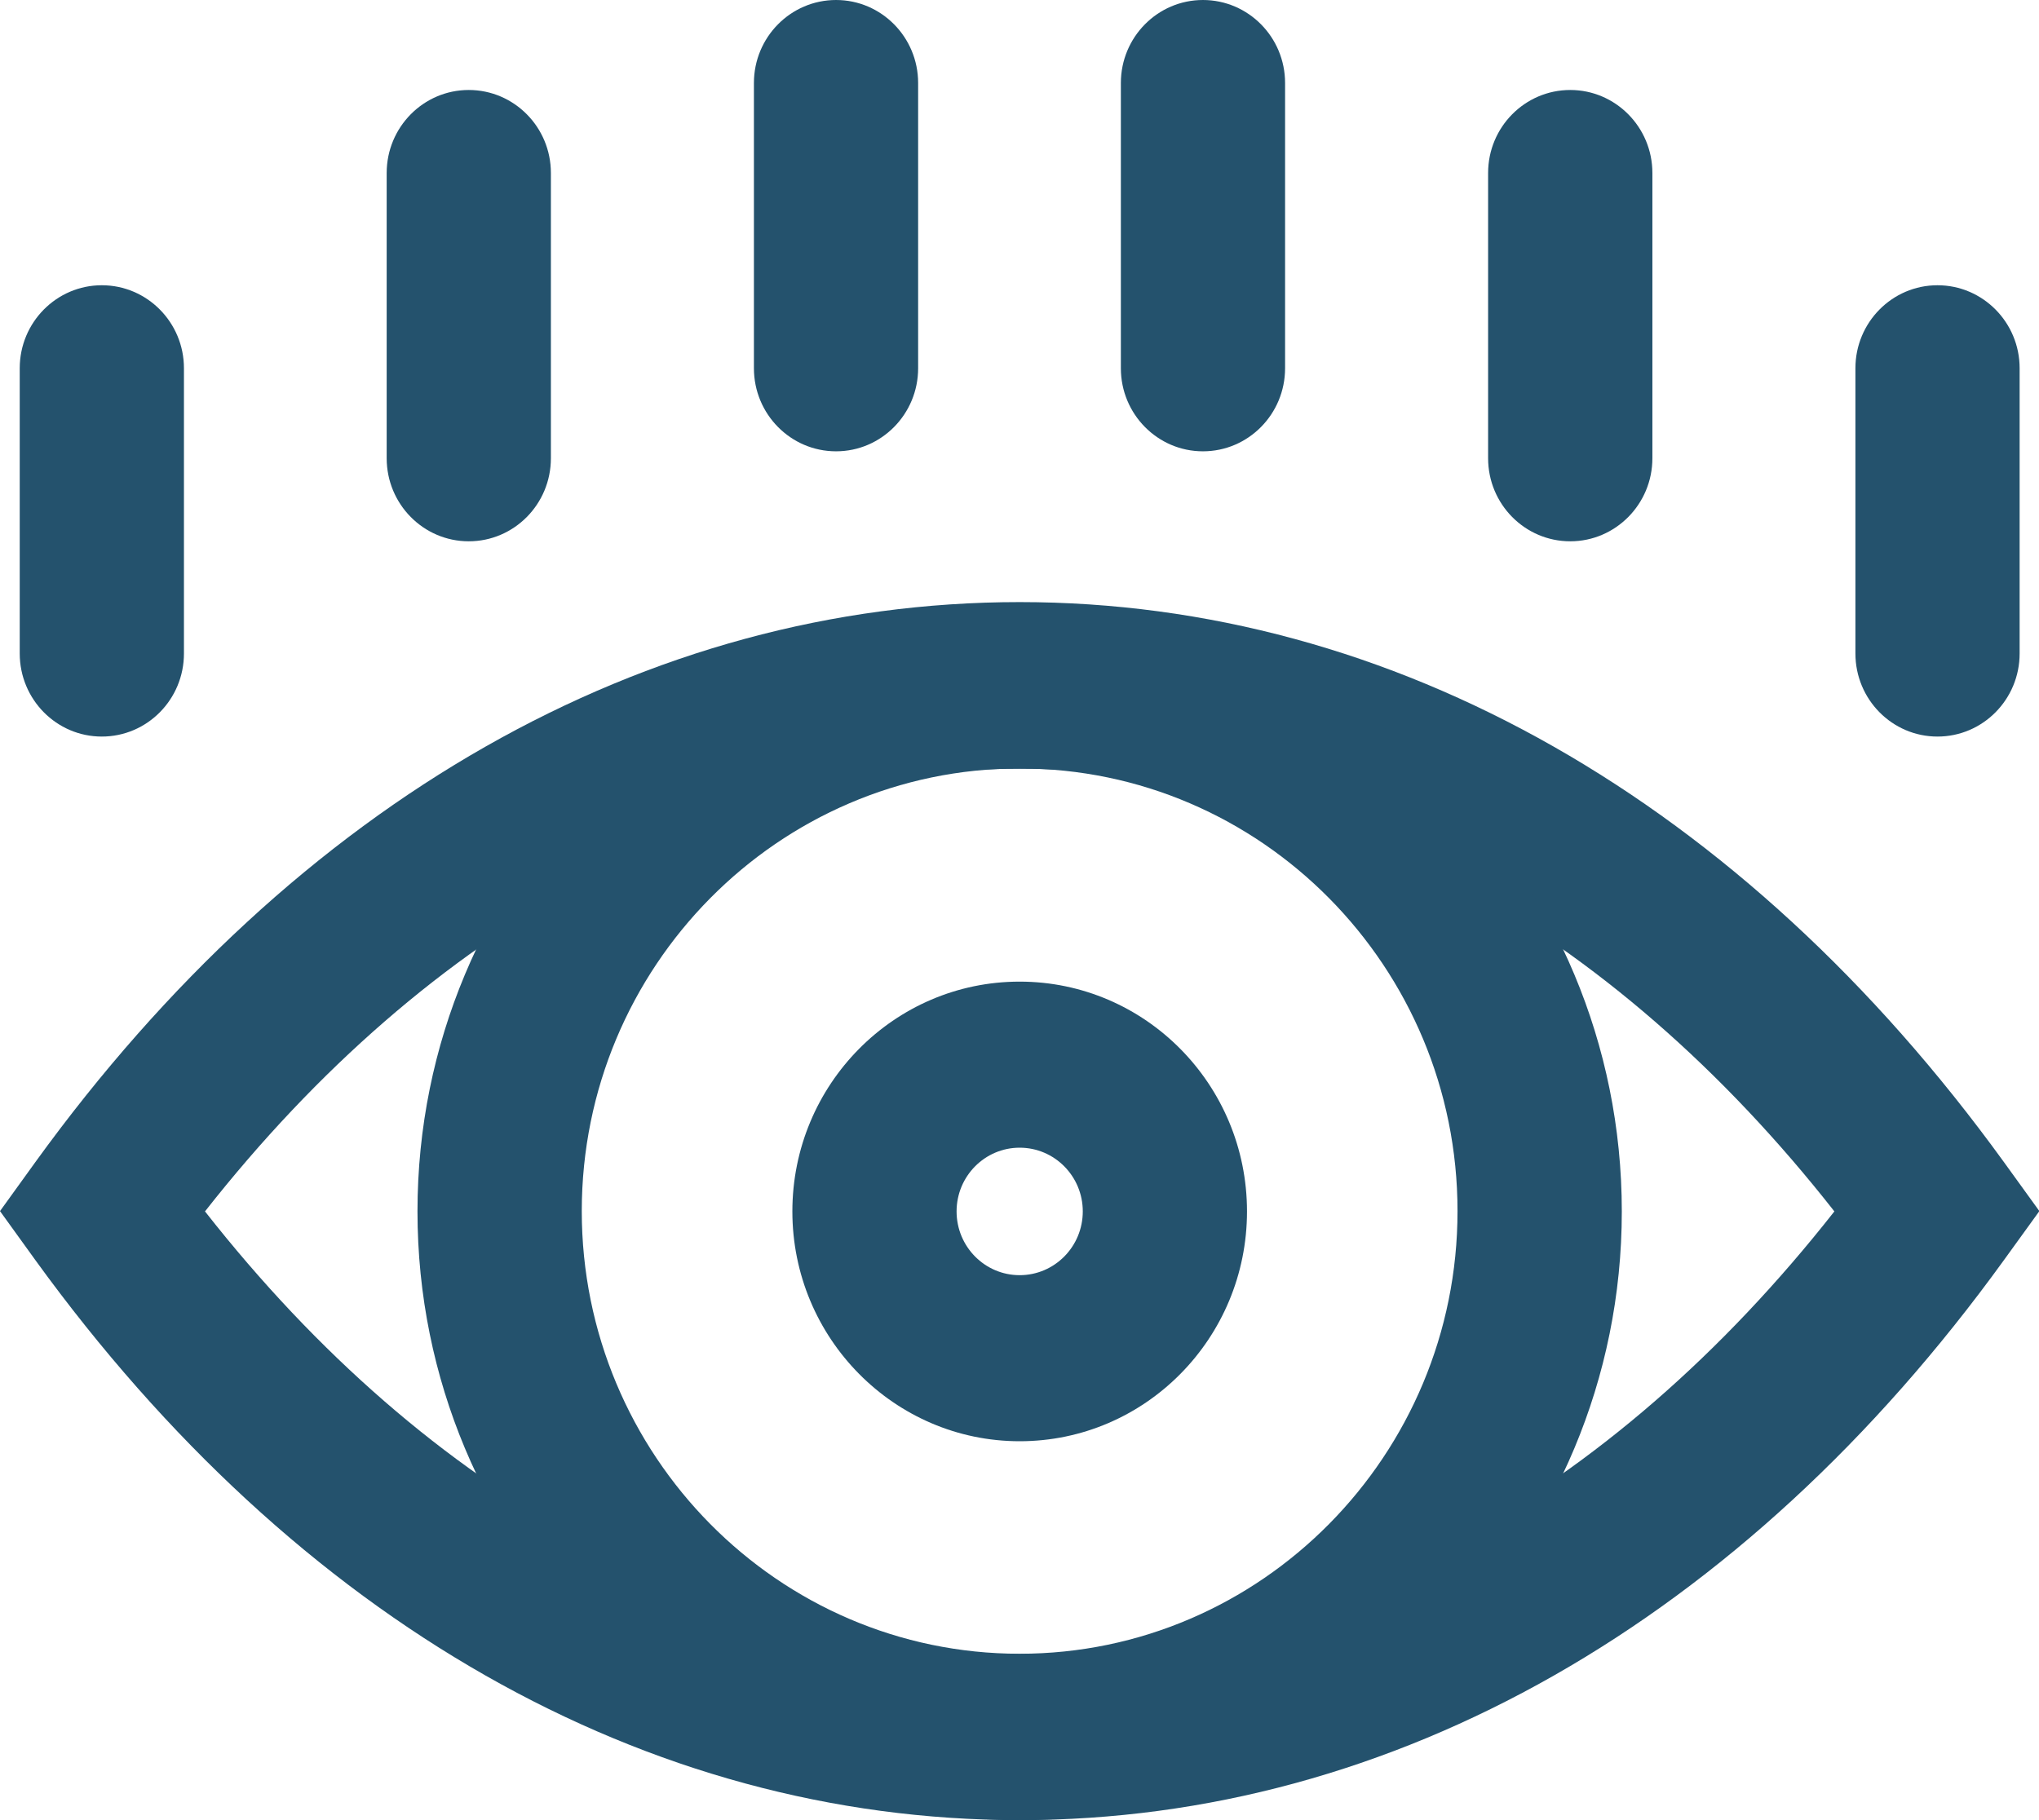
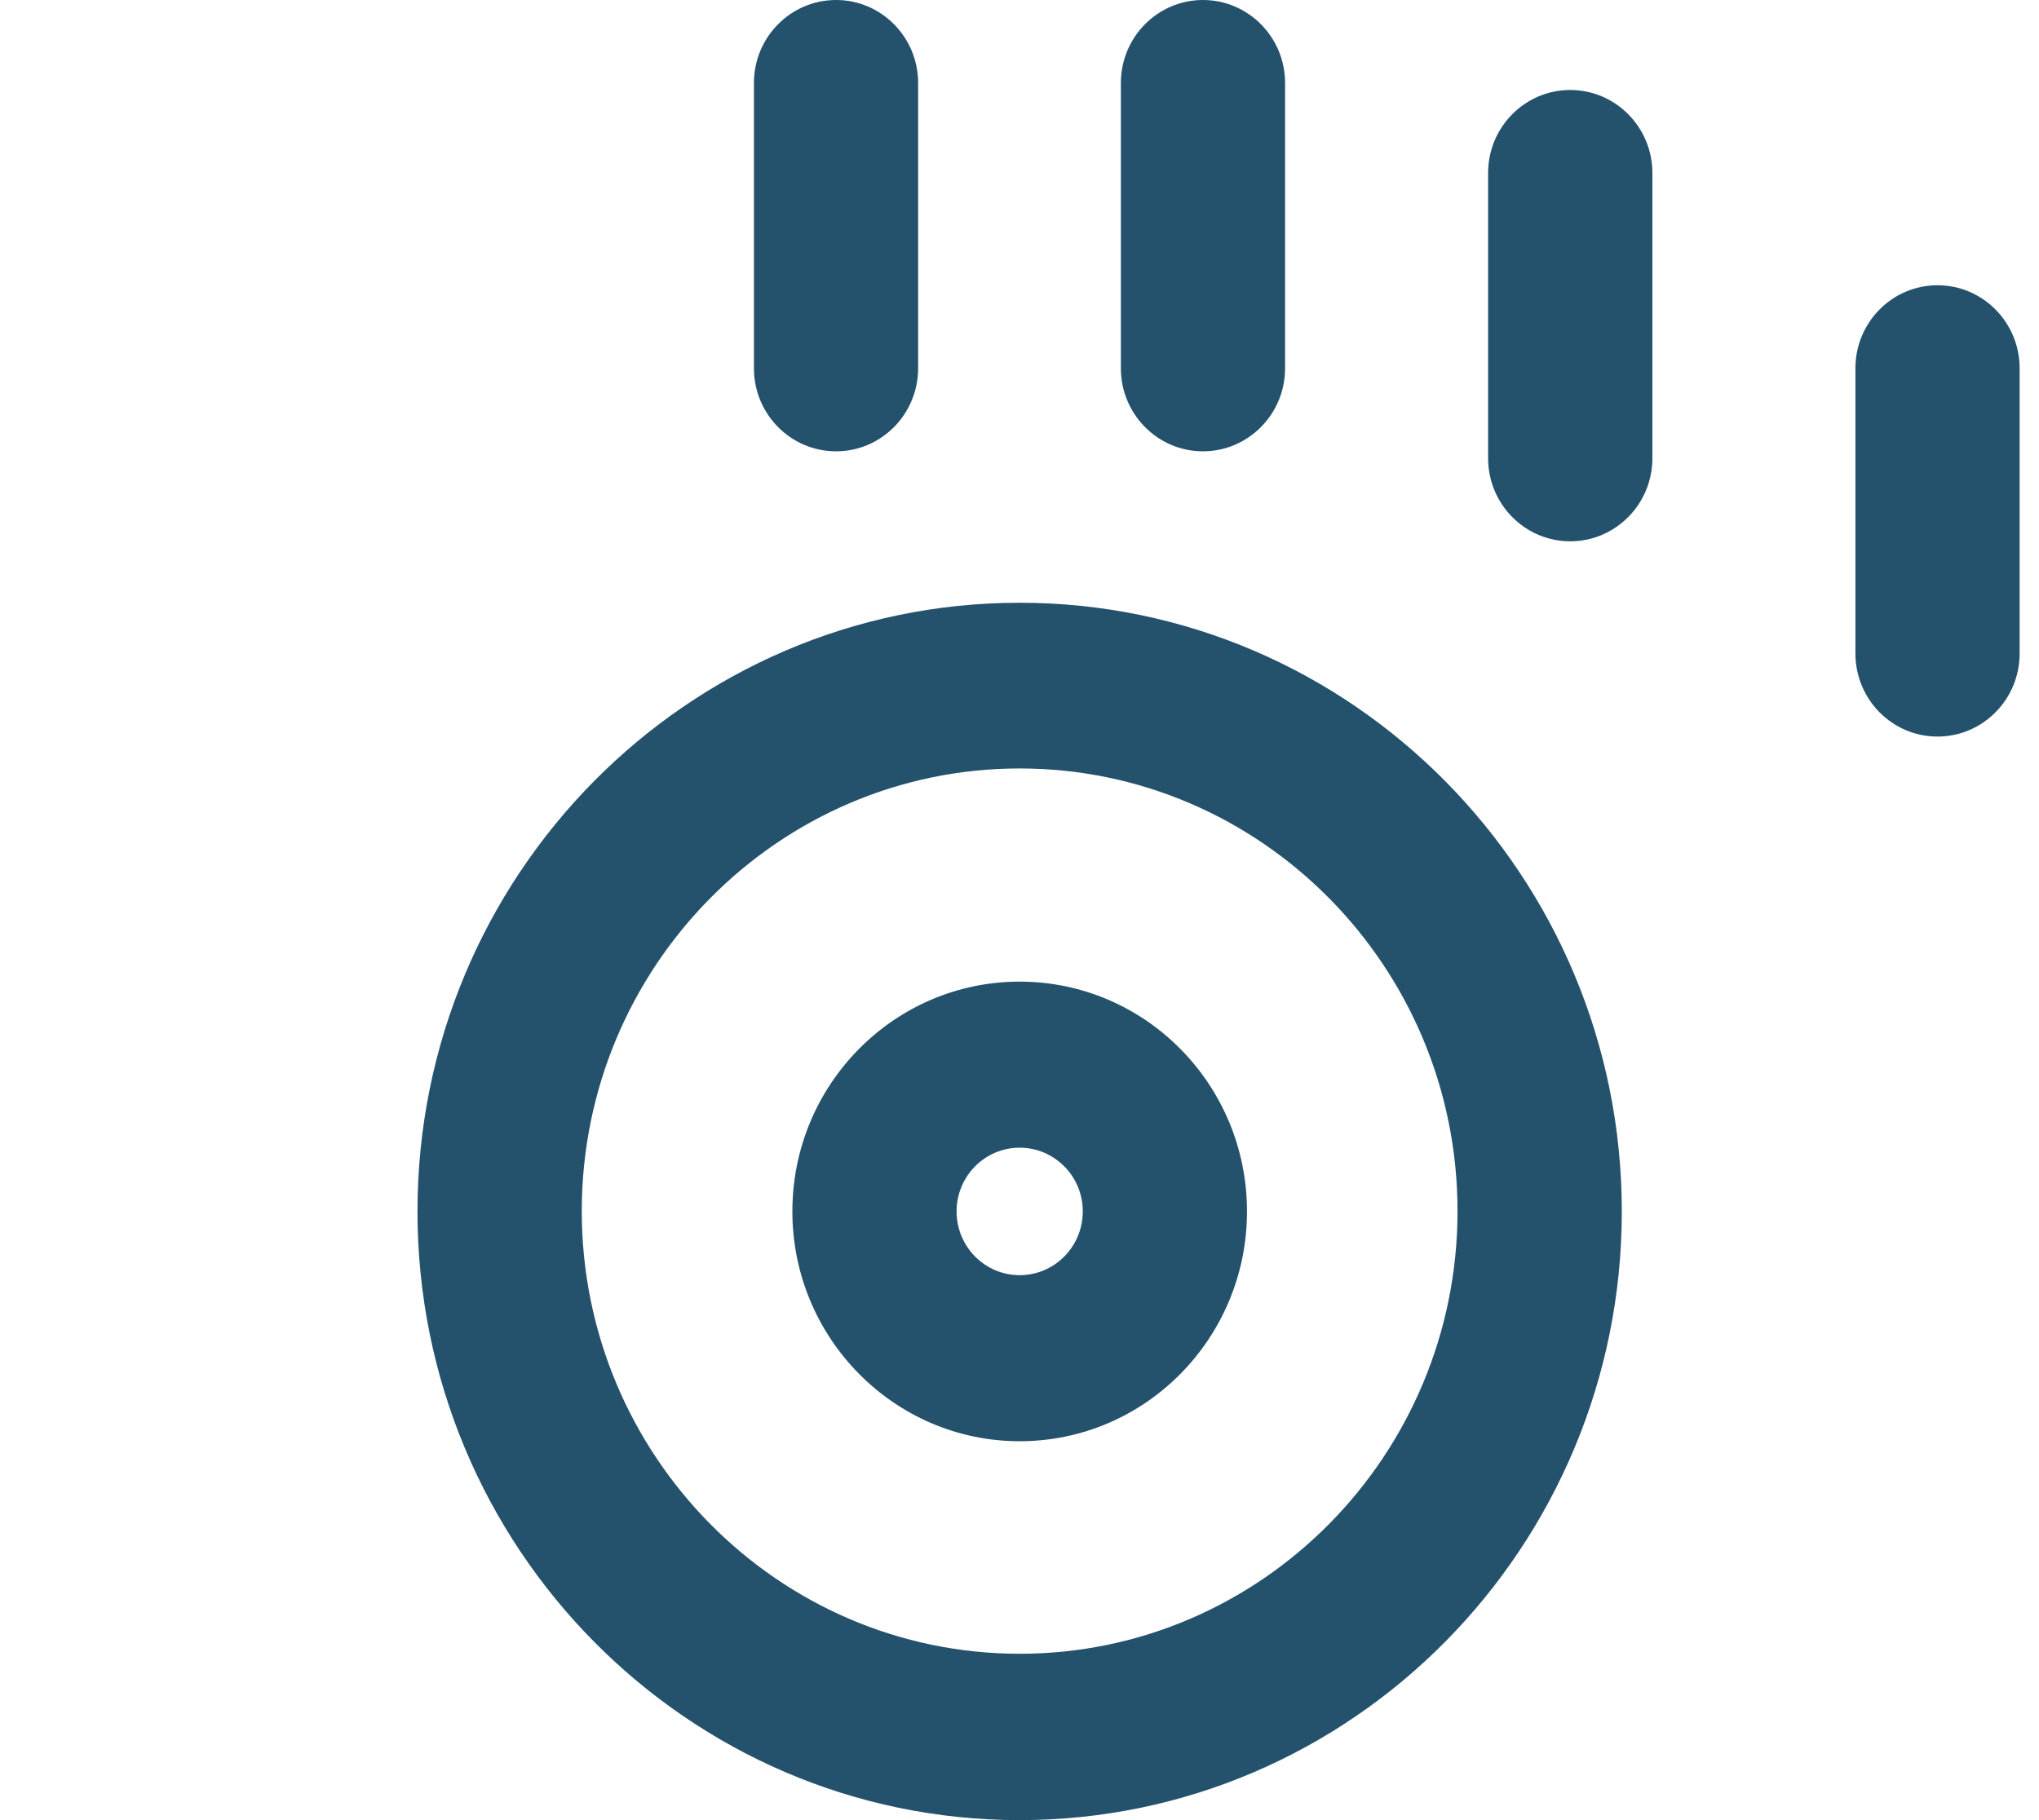
<svg xmlns="http://www.w3.org/2000/svg" width="28" height="25" viewBox="0 0 28 25" fill="none">
  <g clip-path="url(#clip0_164_453)">
-     <path d="M14.002 25C8.873 25 4.078 22.268 0.487 17.31L0 16.635L0.487 15.96C4.073 11.002 8.873 8.27 14.002 8.27C19.131 8.27 23.927 11.002 27.517 15.96L28.005 16.635L27.517 17.31C23.931 22.268 19.131 25 14.002 25ZM2.815 16.639C5.896 20.567 9.843 22.719 14.002 22.719C18.161 22.719 22.104 20.567 25.19 16.639C22.109 12.712 18.161 10.559 14.002 10.559C9.843 10.559 5.9 12.712 2.815 16.639Z" fill="#24526D" />
    <path d="M14.002 25C9.441 25 5.733 21.251 5.733 16.639C5.733 12.028 9.441 8.279 14.002 8.279C18.563 8.279 22.271 12.028 22.271 16.639C22.271 21.251 18.563 25 14.002 25ZM14.002 10.555C10.687 10.555 7.989 13.282 7.989 16.635C7.989 19.987 10.687 22.715 14.002 22.715C17.318 22.715 20.015 19.987 20.015 16.635C20.015 13.282 17.318 10.555 14.002 10.555Z" fill="#24526D" />
    <path d="M14.002 19.796C12.284 19.796 10.881 18.382 10.881 16.639C10.881 14.897 12.279 13.483 14.002 13.483C15.726 13.483 17.124 14.897 17.124 16.639C17.124 18.382 15.726 19.796 14.002 19.796ZM14.002 15.764C13.524 15.764 13.136 16.156 13.136 16.639C13.136 17.123 13.524 17.515 14.002 17.515C14.481 17.515 14.869 17.123 14.869 16.639C14.869 16.156 14.481 15.764 14.002 15.764Z" fill="#24526D" />
-     <path d="M1.398 10.117C0.776 10.117 0.271 9.606 0.271 8.976V5.058C0.271 4.429 0.776 3.918 1.398 3.918C2.021 3.918 2.526 4.429 2.526 5.058V8.976C2.526 9.606 2.021 10.117 1.398 10.117Z" fill="#24526D" />
-     <path d="M6.437 7.435C5.815 7.435 5.31 6.924 5.31 6.294V2.376C5.31 1.747 5.815 1.236 6.437 1.236C7.06 1.236 7.565 1.747 7.565 2.376V6.294C7.565 6.924 7.06 7.435 6.437 7.435Z" fill="#24526D" />
    <path d="M11.481 6.199C10.858 6.199 10.353 5.688 10.353 5.058V1.14C10.353 0.511 10.858 0 11.481 0C12.103 0 12.608 0.511 12.608 1.14V5.058C12.608 5.688 12.103 6.199 11.481 6.199Z" fill="#24526D" />
    <path d="M16.519 6.199C15.897 6.199 15.392 5.688 15.392 5.058V1.14C15.392 0.511 15.897 0 16.519 0C17.142 0 17.647 0.511 17.647 1.14V5.058C17.647 5.688 17.142 6.199 16.519 6.199Z" fill="#24526D" />
    <path d="M21.563 7.435C20.94 7.435 20.435 6.924 20.435 6.294V2.376C20.435 1.747 20.94 1.236 21.563 1.236C22.185 1.236 22.691 1.747 22.691 2.376V6.294C22.691 6.924 22.185 7.435 21.563 7.435Z" fill="#24526D" />
    <path d="M26.606 10.117C25.984 10.117 25.479 9.606 25.479 8.976V5.058C25.479 4.429 25.984 3.918 26.606 3.918C27.229 3.918 27.734 4.429 27.734 5.058V8.976C27.734 9.606 27.229 10.117 26.606 10.117Z" fill="#24526D" />
  </g>
  <defs>
    <clipPath id="clip0_164_453">
      <rect width="28" height="25" fill="white" />
    </clipPath>
  </defs>
</svg>